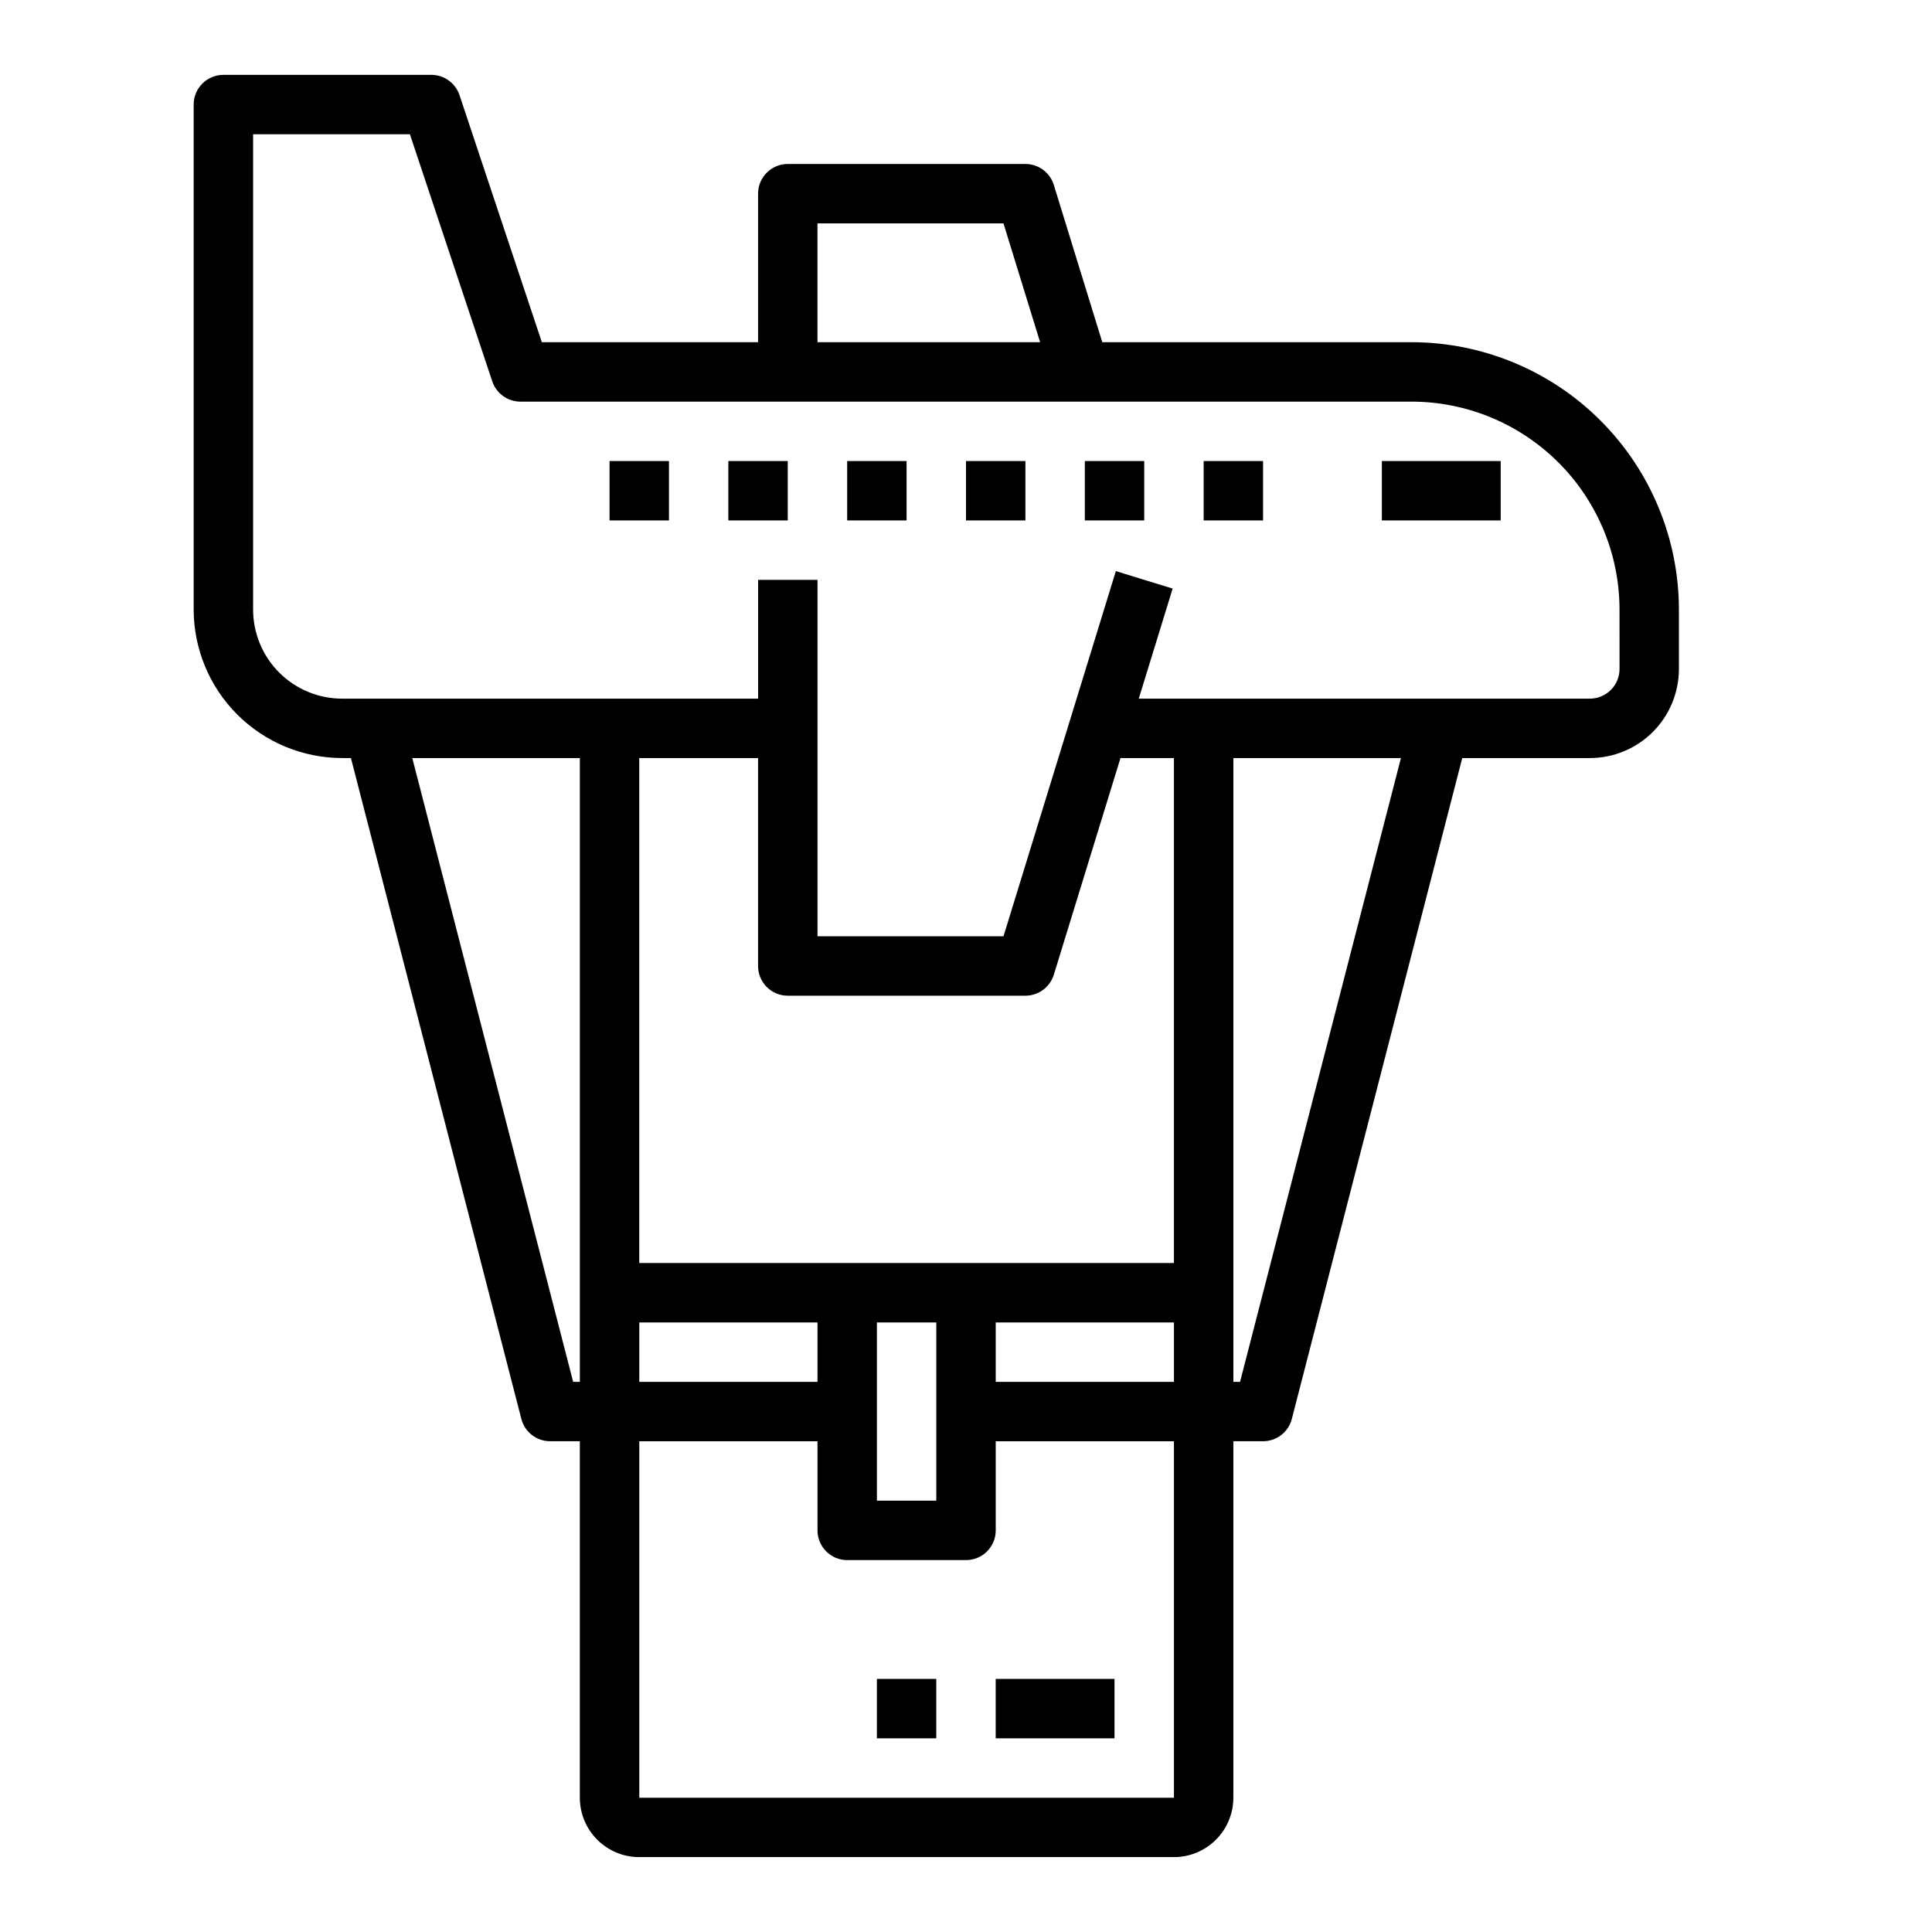
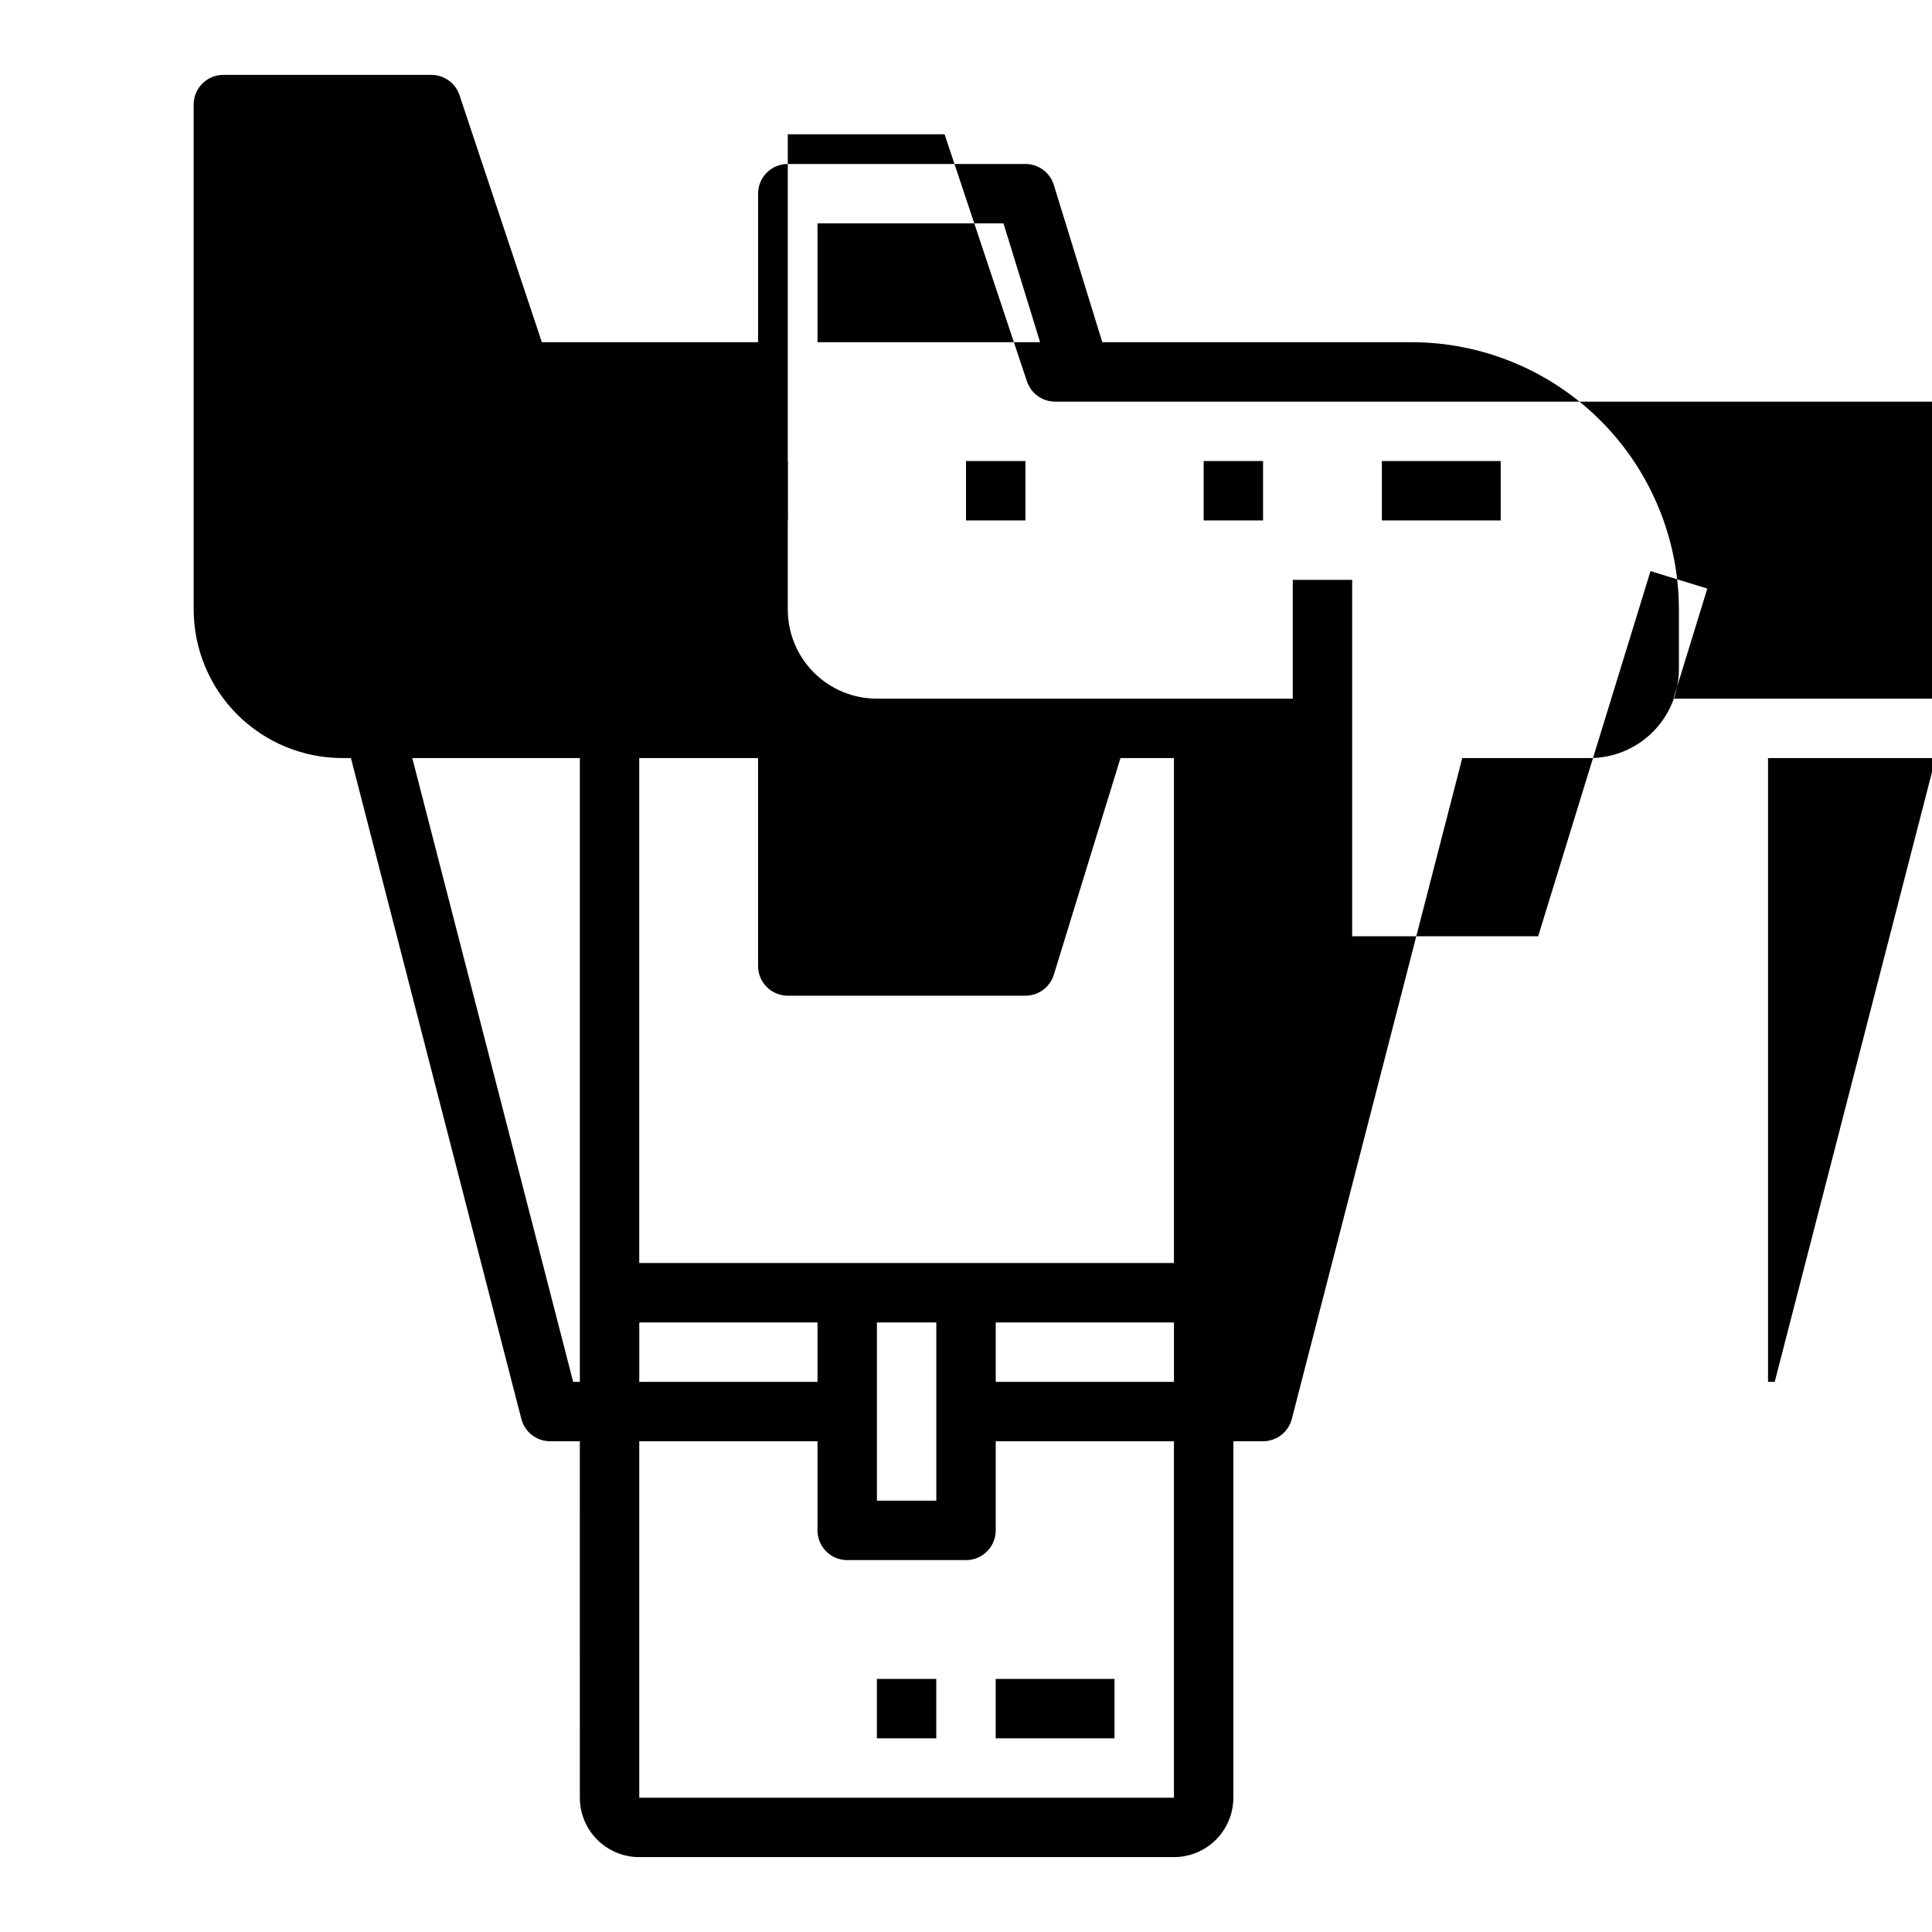
<svg xmlns="http://www.w3.org/2000/svg" fill="#000000" width="800px" height="800px" version="1.1" viewBox="144 144 512 512">
  <g>
-     <path d="m518.08 234.69h-81.961l-12.848-41.684c-1.02-3.301-4.074-5.551-7.527-5.551h-62.977c-4.348 0-7.871 3.523-7.871 7.871v39.359l-57.301 0.004-21.82-65.465c-1.07-3.215-4.082-5.387-7.473-5.387h-55.102c-4.348 0-7.875 3.527-7.875 7.875v133.82c0.016 10.434 4.164 20.438 11.543 27.816 7.379 7.379 17.383 11.531 27.82 11.543h2.312l45.168 175.15h0.004c0.895 3.477 4.031 5.902 7.617 5.902h7.871l0.004 94.465c0 4.176 1.656 8.18 4.609 11.133 2.953 2.953 6.957 4.613 11.133 4.613h141.7c4.176 0 8.18-1.66 11.133-4.613s4.613-6.957 4.613-11.133v-94.465h7.871c3.59 0 6.723-2.426 7.621-5.902l45.168-175.15h33.805c6.262 0 12.27-2.488 16.699-6.918 4.426-4.43 6.914-10.434 6.914-16.699v-15.742c-0.02-18.785-7.492-36.793-20.773-50.074s-31.289-20.754-50.074-20.773zm-157.44-31.488h49.293l9.707 31.488h-59zm-64.746 307.01-42.633-165.31h44.406v165.31zm56.875-102.34h62.977c3.457 0 6.508-2.254 7.527-5.559l17.664-57.418h14.168v133.82h-141.7v-133.82h31.488v55.105c0 2.086 0.828 4.09 2.305 5.566 1.477 1.477 3.481 2.305 5.566 2.305zm102.34 102.34h-47.23v-15.746h47.23zm-94.465 0h-47.23v-15.746h47.23zm15.742-15.742h15.742v47.23h-15.738zm-62.973 125.95v-94.465h47.23v23.617c0 2.09 0.832 4.09 2.309 5.566 1.477 1.477 3.477 2.305 5.566 2.305h31.488c2.086 0 4.09-0.828 5.566-2.305 1.477-1.477 2.305-3.477 2.305-5.566v-23.617h47.23v94.465zm159.21-110.21h-1.77v-165.31h44.406zm100.57-188.93c0 2.09-0.828 4.09-2.305 5.566-1.477 1.477-3.481 2.305-5.566 2.305h-119.54l8.98-29.172-15.051-4.629-29.777 96.777h-49.289v-94.461h-15.742v31.488l-110.21-0.004c-6.266 0-12.273-2.484-16.699-6.914-4.43-4.43-6.918-10.438-6.918-16.699v-125.95h41.555l21.82 65.465h0.004c1.07 3.215 4.078 5.383 7.469 5.383h236.16c14.609 0.016 28.617 5.828 38.945 16.16 10.332 10.328 16.145 24.336 16.16 38.945z" />
+     <path d="m518.08 234.69h-81.961l-12.848-41.684c-1.02-3.301-4.074-5.551-7.527-5.551h-62.977c-4.348 0-7.871 3.523-7.871 7.871v39.359l-57.301 0.004-21.82-65.465c-1.07-3.215-4.082-5.387-7.473-5.387h-55.102c-4.348 0-7.875 3.527-7.875 7.875v133.82c0.016 10.434 4.164 20.438 11.543 27.816 7.379 7.379 17.383 11.531 27.82 11.543h2.312l45.168 175.15h0.004c0.895 3.477 4.031 5.902 7.617 5.902h7.871l0.004 94.465c0 4.176 1.656 8.18 4.609 11.133 2.953 2.953 6.957 4.613 11.133 4.613h141.7c4.176 0 8.18-1.66 11.133-4.613s4.613-6.957 4.613-11.133v-94.465h7.871c3.59 0 6.723-2.426 7.621-5.902l45.168-175.15h33.805c6.262 0 12.27-2.488 16.699-6.918 4.426-4.43 6.914-10.434 6.914-16.699v-15.742c-0.02-18.785-7.492-36.793-20.773-50.074s-31.289-20.754-50.074-20.773zm-157.44-31.488h49.293l9.707 31.488h-59zm-64.746 307.01-42.633-165.31h44.406v165.31zm56.875-102.34h62.977c3.457 0 6.508-2.254 7.527-5.559l17.664-57.418h14.168v133.82h-141.7v-133.82h31.488v55.105c0 2.086 0.828 4.09 2.305 5.566 1.477 1.477 3.481 2.305 5.566 2.305zm102.34 102.34h-47.23v-15.746h47.23zm-94.465 0h-47.23v-15.746h47.23zm15.742-15.742h15.742v47.23h-15.738zm-62.973 125.95v-94.465h47.23v23.617c0 2.09 0.832 4.09 2.309 5.566 1.477 1.477 3.477 2.305 5.566 2.305h31.488c2.086 0 4.09-0.828 5.566-2.305 1.477-1.477 2.305-3.477 2.305-5.566v-23.617h47.23v94.465m159.21-110.21h-1.77v-165.31h44.406zm100.57-188.93c0 2.09-0.828 4.09-2.305 5.566-1.477 1.477-3.481 2.305-5.566 2.305h-119.54l8.98-29.172-15.051-4.629-29.777 96.777h-49.289v-94.461h-15.742v31.488l-110.21-0.004c-6.266 0-12.273-2.484-16.699-6.914-4.43-4.43-6.918-10.438-6.918-16.699v-125.95h41.555l21.82 65.465h0.004c1.07 3.215 4.078 5.383 7.469 5.383h236.16c14.609 0.016 28.617 5.828 38.945 16.16 10.332 10.328 16.145 24.336 16.16 38.945z" />
    <path d="m510.21 266.18h31.488v15.742h-31.488z" />
    <path d="m462.98 266.18h15.742v15.742h-15.742z" />
-     <path d="m431.49 266.18h15.742v15.742h-15.742z" />
    <path d="m400 266.18h15.742v15.742h-15.742z" />
-     <path d="m368.51 266.18h15.742v15.742h-15.742z" />
    <path d="m337.02 266.18h15.742v15.742h-15.742z" />
-     <path d="m305.54 266.18h15.742v15.742h-15.742z" />
    <path d="m407.87 588.93h31.488v15.742h-31.488z" />
    <path d="m376.38 588.93h15.742v15.742h-15.742z" />
  </g>
</svg>